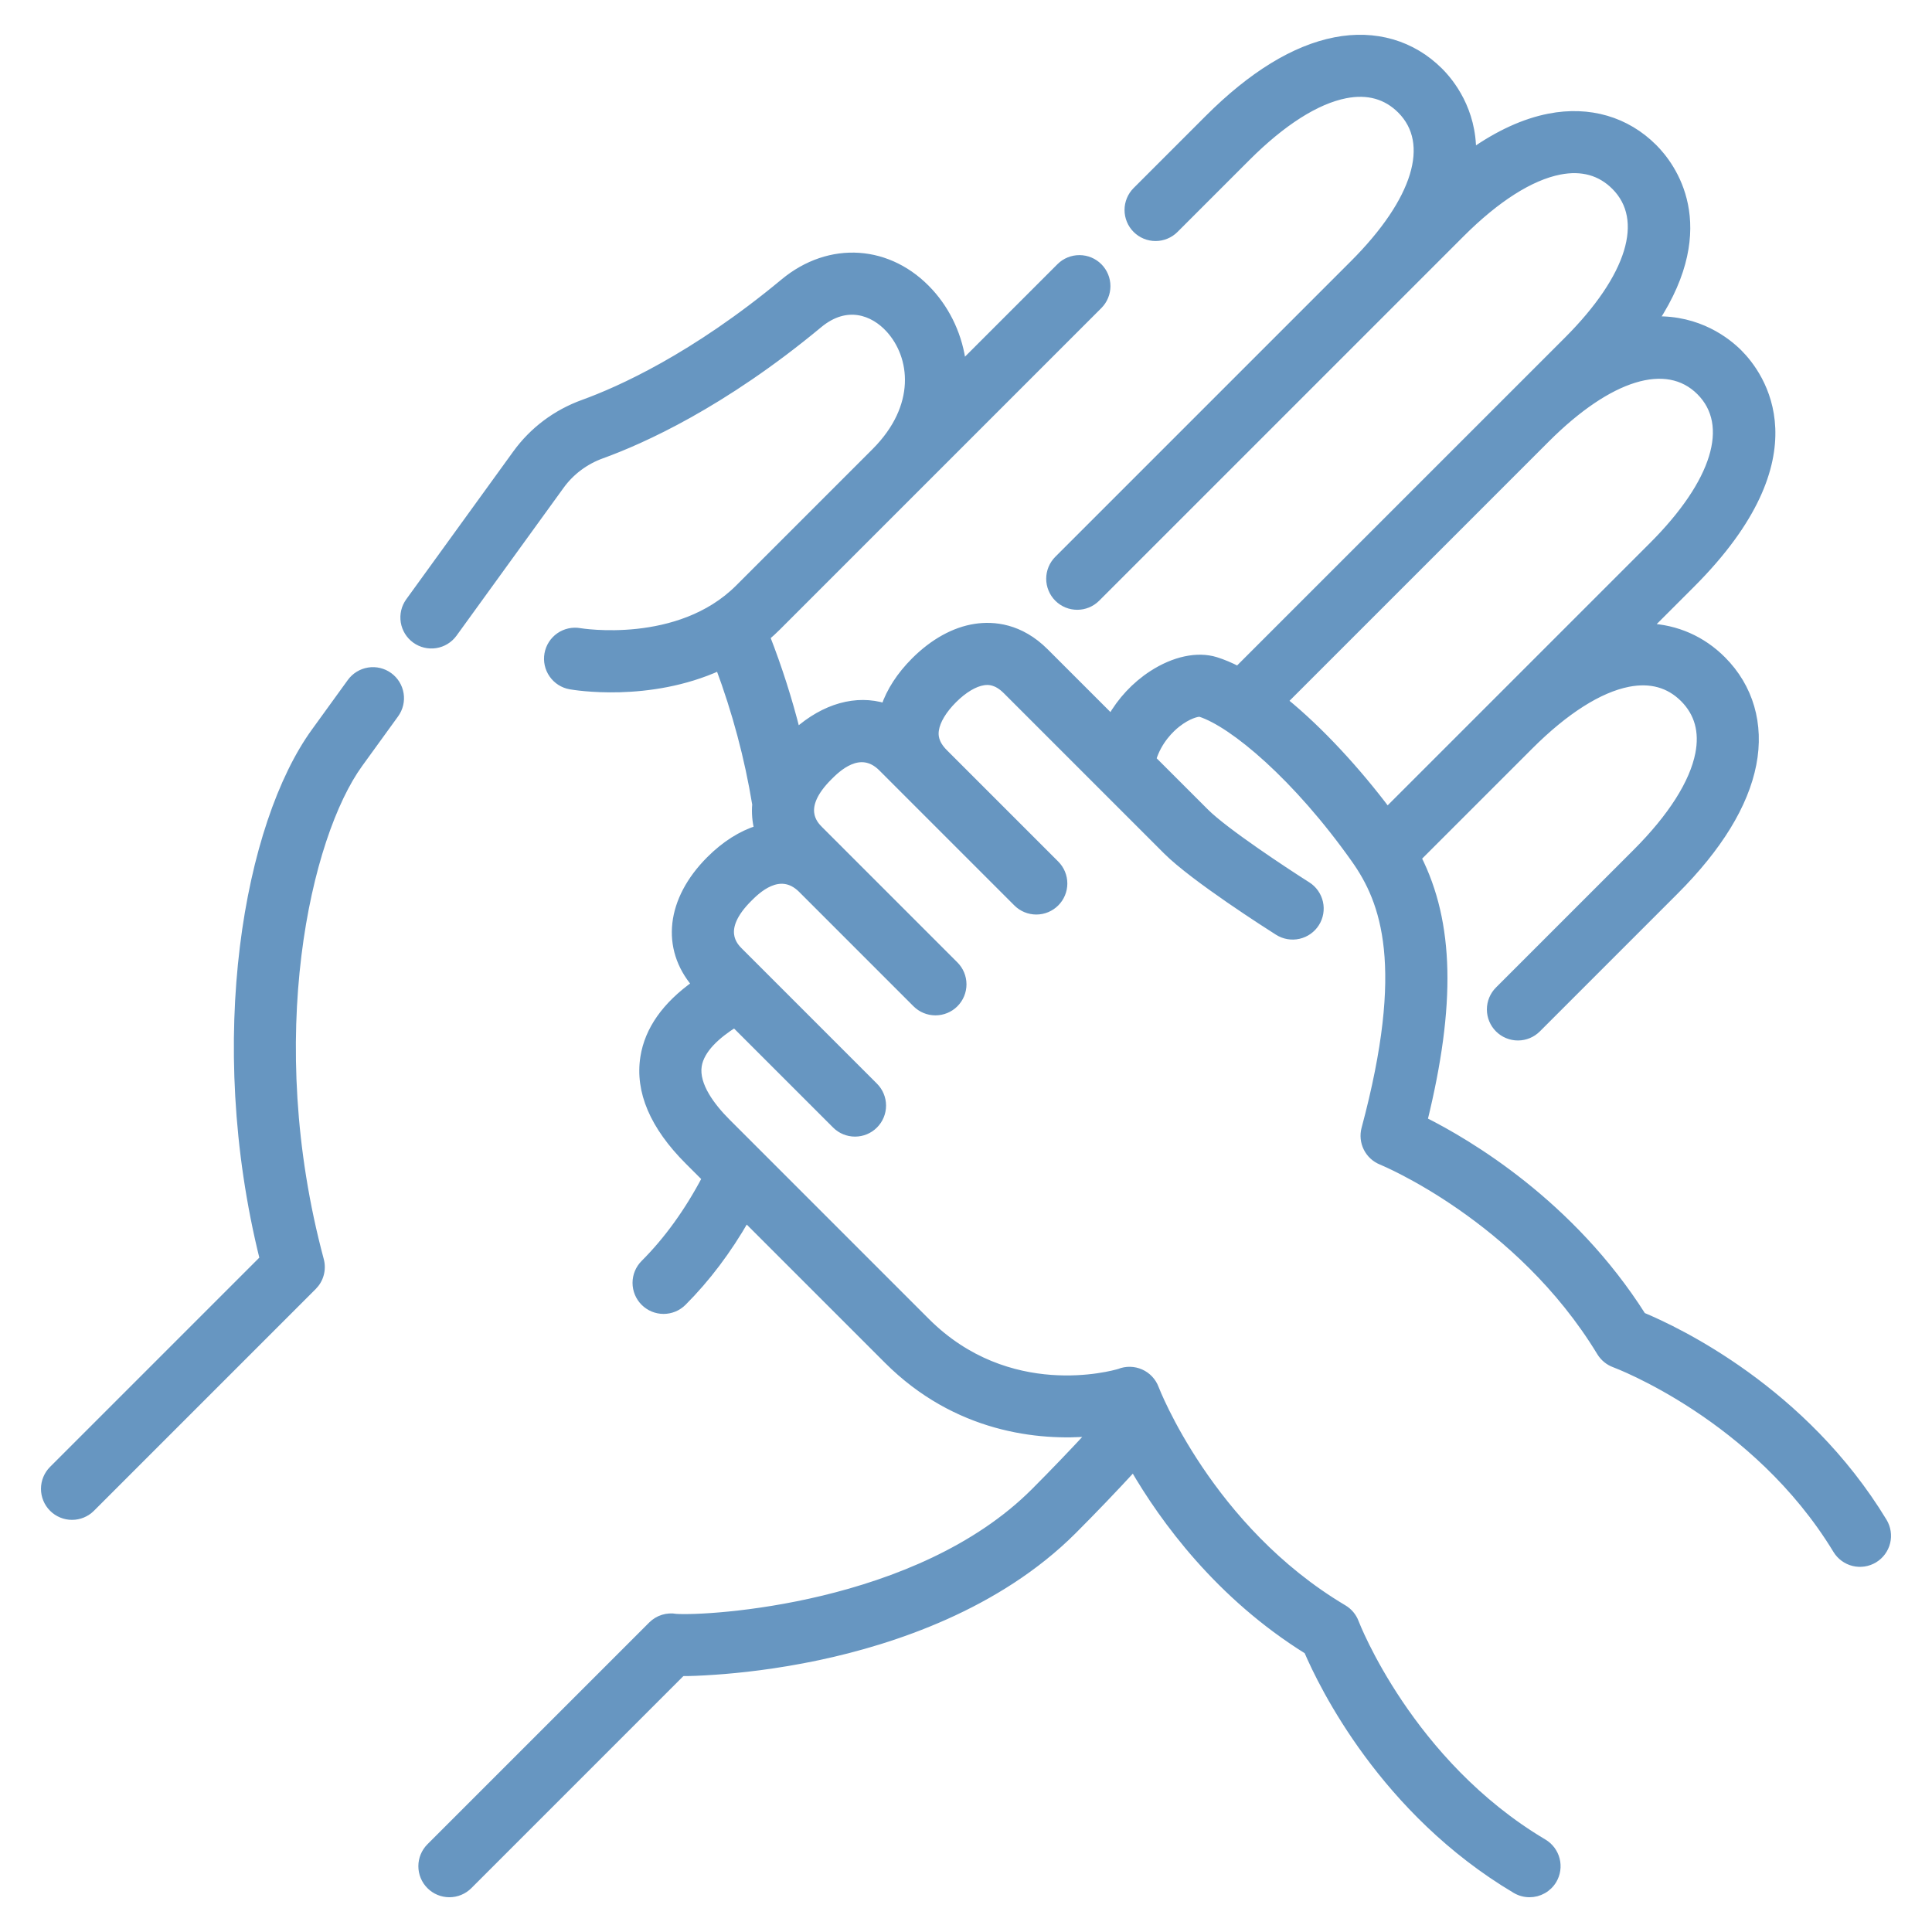
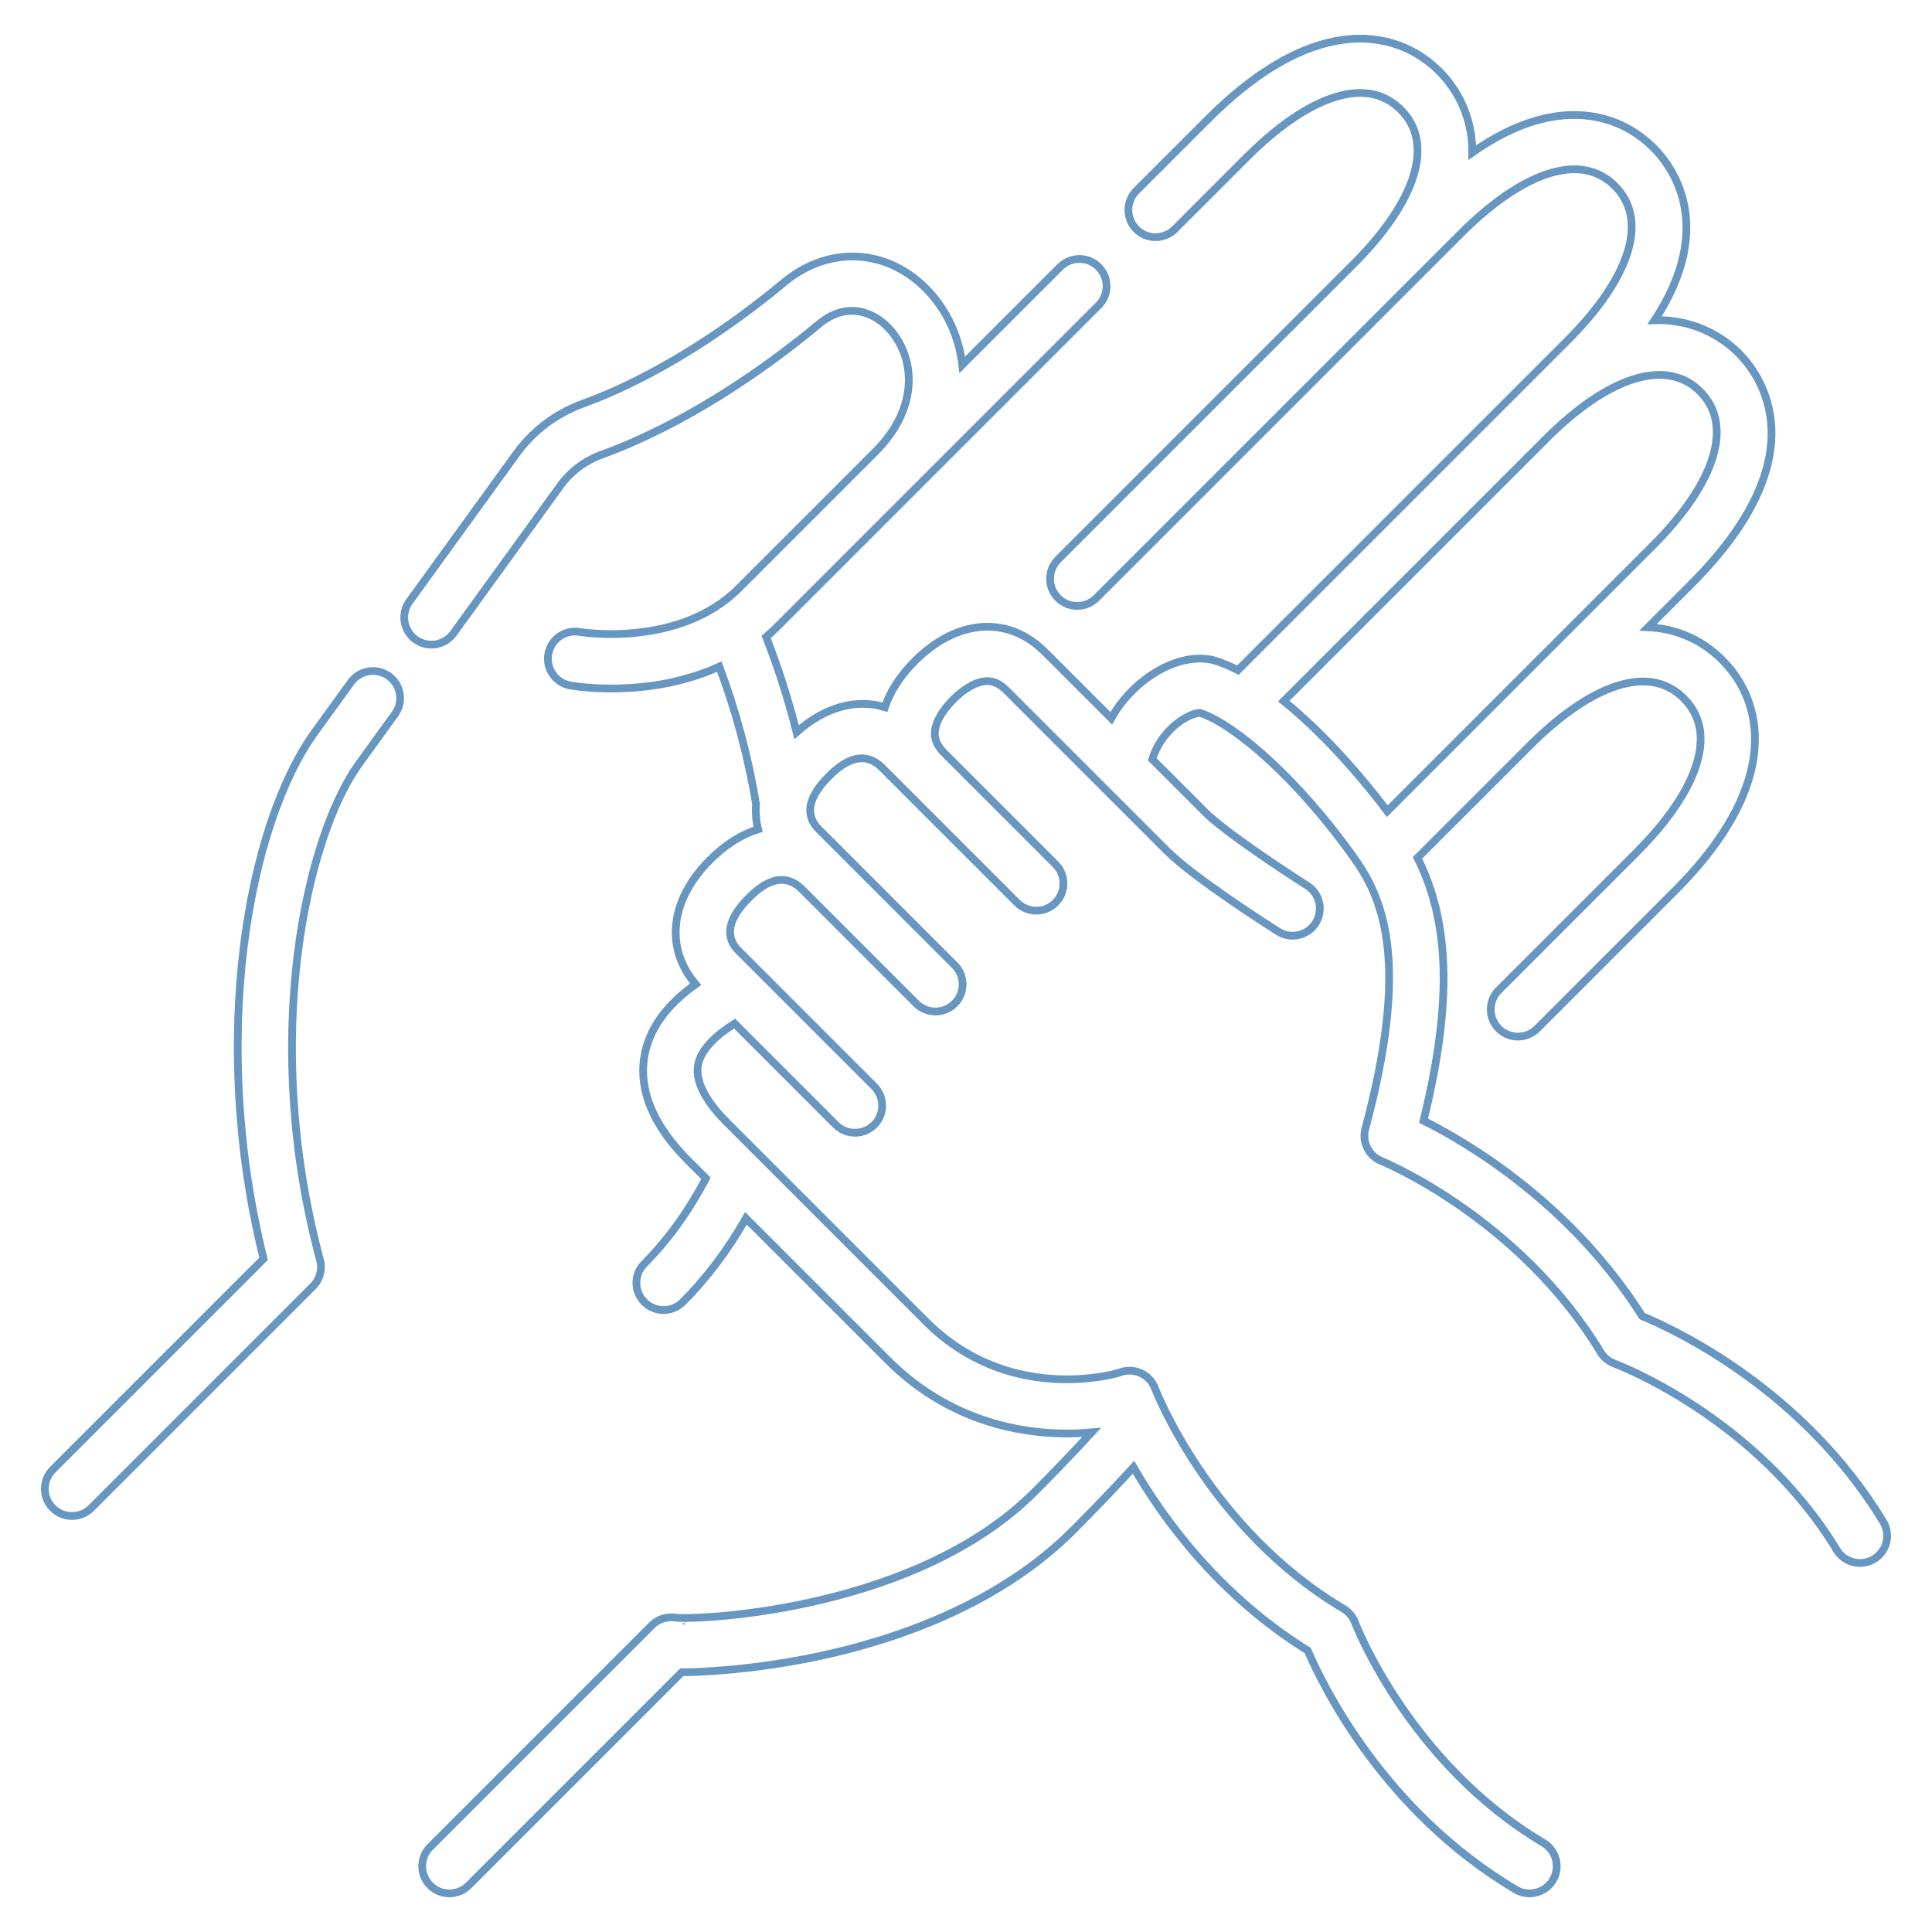
<svg xmlns="http://www.w3.org/2000/svg" width="100" height="100" viewBox="0 0 100 100" fill="none">
-   <path d="M79.168 98.001C78.915 98.001 78.668 97.933 78.451 97.804C71.619 93.747 68.464 87.242 67.689 85.433C63.106 82.586 60.238 78.654 58.67 75.944C57.649 77.054 56.605 78.144 55.539 79.212C51.631 83.12 46.215 84.914 42.36 85.732C40.143 86.202 38.231 86.4 37.018 86.483C36.252 86.536 35.7 86.558 35.289 86.554L24.255 97.589C23.991 97.853 23.633 98.001 23.26 98.001C22.887 98.001 22.529 97.853 22.266 97.589C22.002 97.325 21.854 96.968 21.854 96.595C21.854 96.222 22.002 95.864 22.266 95.6L33.744 84.122C33.904 83.962 34.101 83.842 34.318 83.774C34.535 83.707 34.765 83.692 34.988 83.733C36.621 83.847 47.518 83.256 53.55 77.223C54.556 76.215 55.542 75.188 56.507 74.141C53.785 74.386 49.511 73.961 45.945 70.395L38.61 63.06C37.663 64.715 36.567 66.169 35.341 67.396C35.21 67.526 35.055 67.63 34.885 67.701C34.714 67.771 34.531 67.808 34.346 67.808C34.162 67.808 33.979 67.771 33.808 67.701C33.638 67.63 33.483 67.526 33.352 67.396C33.088 67.132 32.94 66.774 32.94 66.401C32.94 66.028 33.088 65.671 33.352 65.407C34.563 64.196 35.633 62.712 36.539 60.989L35.632 60.083C33.836 58.286 33.066 56.482 33.345 54.722C33.569 53.307 34.462 52.042 36.008 50.944C34.404 49.068 34.676 46.58 36.753 44.503C37.541 43.715 38.389 43.187 39.239 42.922C39.133 42.501 39.098 42.064 39.135 41.631C38.739 39.219 38.1 36.828 37.232 34.504C33.575 36.17 29.726 35.517 29.52 35.481C29.152 35.416 28.826 35.207 28.612 34.901C28.398 34.596 28.315 34.218 28.38 33.85C28.445 33.483 28.654 33.157 28.959 32.943C29.265 32.73 29.643 32.646 30.01 32.711C30.061 32.72 35.136 33.555 38.244 30.448L45.303 23.389C47.651 21.04 47.33 18.444 46.037 17.026C45.214 16.123 43.819 15.584 42.376 16.783C37.386 20.927 33.199 22.79 31.148 23.532C30.279 23.846 29.54 24.399 29.009 25.132L23.462 32.793C23.242 33.092 22.913 33.292 22.546 33.349C22.18 33.406 21.805 33.316 21.505 33.099C21.204 32.881 21.002 32.553 20.942 32.187C20.882 31.821 20.969 31.446 21.184 31.144L26.731 23.483C27.594 22.291 28.79 21.394 30.192 20.887C32.07 20.207 35.918 18.49 40.579 14.619C42.949 12.652 46.048 12.862 48.116 15.131C49.029 16.133 49.641 17.445 49.807 18.884L54.879 13.812C55.143 13.55 55.501 13.404 55.872 13.405C56.244 13.405 56.601 13.553 56.864 13.816C57.127 14.079 57.275 14.436 57.276 14.808C57.276 15.18 57.13 15.537 56.868 15.801L40.233 32.436C40.048 32.621 39.855 32.799 39.656 32.969C40.284 34.577 40.81 36.224 41.23 37.898C42.696 36.592 44.333 36.152 45.801 36.602C46.08 35.776 46.606 34.964 47.349 34.22C48.319 33.251 49.404 32.651 50.487 32.487C51.413 32.347 52.791 32.453 54.09 33.753L57.516 37.178C58.028 36.273 58.755 35.486 59.638 34.91C60.779 34.168 61.979 33.912 62.931 34.208C63.299 34.323 63.681 34.485 64.072 34.687L81.141 17.619C84.409 14.35 85.326 11.366 83.596 9.635C82.843 8.882 81.877 8.614 80.727 8.839C79.213 9.134 77.445 10.258 75.613 12.09L72.046 15.657L56.752 30.951C56.203 31.5 55.312 31.5 54.763 30.951C54.633 30.82 54.529 30.666 54.459 30.495C54.388 30.324 54.351 30.141 54.351 29.957C54.351 29.772 54.388 29.589 54.458 29.419C54.529 29.248 54.633 29.093 54.763 28.962L70.072 13.653C73.329 10.391 74.241 7.413 72.513 5.685C71.76 4.932 70.795 4.663 69.644 4.888C68.13 5.183 66.362 6.308 64.53 8.14L60.806 11.864C60.676 11.994 60.521 12.098 60.35 12.168C60.179 12.239 59.997 12.276 59.812 12.276C59.627 12.276 59.444 12.239 59.274 12.169C59.103 12.098 58.948 11.994 58.818 11.864C58.687 11.733 58.583 11.578 58.513 11.408C58.442 11.237 58.406 11.054 58.406 10.869C58.405 10.685 58.442 10.502 58.513 10.331C58.583 10.161 58.687 10.005 58.817 9.875L62.541 6.151C64.802 3.889 67.011 2.536 69.106 2.128C71.171 1.725 73.088 2.282 74.502 3.696C75.087 4.282 76.226 5.707 76.205 7.898C77.567 6.939 78.9 6.329 80.189 6.078C82.254 5.676 84.171 6.233 85.585 7.647C86.52 8.582 88.865 11.659 85.647 16.575C87.921 16.506 89.391 17.678 89.99 18.276C91.105 19.391 94.222 23.549 87.534 30.237L85.303 32.468C86.763 32.531 88.09 33.108 89.14 34.159C90.554 35.573 91.112 37.489 90.709 39.555C90.3 41.649 88.947 43.858 86.685 46.119L79.562 53.243C79.298 53.507 78.941 53.655 78.568 53.655C78.195 53.655 77.837 53.507 77.573 53.243C77.309 52.979 77.161 52.621 77.161 52.248C77.161 51.876 77.309 51.518 77.573 51.254L84.696 44.131C86.529 42.298 87.653 40.53 87.948 39.017C88.172 37.866 87.905 36.901 87.152 36.148C86.398 35.395 85.433 35.127 84.282 35.351C82.769 35.646 81.001 36.77 79.168 38.603L79.16 38.611L73.368 44.402C75.069 47.778 75.155 52.006 73.681 58.005C75.989 59.161 81.311 62.298 85.001 68.124C86.817 68.88 93.352 71.972 97.475 78.764C97.668 79.083 97.727 79.466 97.639 79.828C97.55 80.19 97.321 80.502 97.002 80.696C96.683 80.889 96.301 80.948 95.938 80.86C95.576 80.771 95.264 80.542 95.07 80.223C90.877 73.315 83.642 70.608 83.57 70.582C83.269 70.472 83.015 70.263 82.848 69.99C78.62 63.023 71.572 60.121 71.502 60.092C71.183 59.964 70.922 59.723 70.769 59.416C70.616 59.108 70.58 58.755 70.669 58.424C72.93 49.995 71.672 46.648 70.144 44.486C67.132 40.223 63.831 37.449 62.114 36.9C61.963 36.888 61.483 37.008 60.921 37.449C60.61 37.693 59.942 38.31 59.641 39.304L59.645 39.308L62.383 42.045C63.394 43.056 66.535 45.126 67.66 45.838C67.975 46.037 68.198 46.354 68.28 46.718C68.362 47.082 68.296 47.463 68.097 47.778C67.897 48.093 67.581 48.316 67.217 48.398C66.853 48.48 66.471 48.414 66.156 48.215C65.715 47.936 61.808 45.448 60.394 44.034L57.13 40.77L57.114 40.754L52.102 35.742C51.593 35.233 51.177 35.228 50.909 35.269C50.43 35.341 49.873 35.675 49.339 36.209C48.804 36.744 48.47 37.301 48.398 37.78C48.357 38.048 48.362 38.464 48.871 38.973L54.633 44.735C54.897 44.999 55.045 45.357 55.045 45.73C55.045 46.102 54.897 46.46 54.633 46.724C54.369 46.988 54.012 47.136 53.639 47.136C53.266 47.136 52.908 46.988 52.644 46.724L46.882 40.962L45.653 39.732C44.504 38.584 43.288 39.8 42.889 40.199C41.273 41.815 42.138 42.679 42.421 42.963L43.476 44.017L43.495 44.036L43.504 44.046L49.413 49.955C49.677 50.219 49.825 50.576 49.825 50.949C49.825 51.322 49.677 51.68 49.413 51.944C49.15 52.207 48.792 52.355 48.419 52.355C48.046 52.355 47.688 52.207 47.425 51.944L41.496 46.014C40.351 44.884 39.141 46.094 38.742 46.492C37.127 48.108 37.991 48.972 38.275 49.256L39.233 50.213C39.249 50.229 39.264 50.244 39.28 50.26L45.25 56.231C45.514 56.495 45.662 56.852 45.662 57.225C45.662 57.598 45.514 57.956 45.25 58.219C44.987 58.483 44.629 58.631 44.256 58.631C43.883 58.631 43.525 58.483 43.262 58.219L38.022 52.98C37.11 53.553 36.26 54.304 36.123 55.162C35.961 56.185 36.849 57.321 37.622 58.094L47.934 68.407C52.194 72.666 57.587 71.153 57.942 71.046C58.116 70.976 58.303 70.942 58.49 70.945C58.678 70.949 58.862 70.99 59.034 71.066C59.205 71.141 59.36 71.251 59.488 71.387C59.617 71.524 59.717 71.685 59.782 71.86C59.809 71.93 62.586 79.138 69.535 83.264C69.811 83.428 70.023 83.681 70.135 83.982C70.161 84.052 72.939 91.26 79.888 95.386C80.046 95.48 80.185 95.605 80.296 95.753C80.406 95.901 80.487 96.069 80.532 96.248C80.578 96.427 80.588 96.613 80.561 96.796C80.535 96.979 80.473 97.154 80.379 97.313C80.254 97.523 80.076 97.697 79.864 97.817C79.652 97.938 79.412 98.001 79.168 98.001ZM35.468 83.915C35.469 83.915 35.47 83.915 35.471 83.916L35.468 83.915ZM66.448 36.288C68.337 37.821 70.256 39.93 71.804 41.988L85.545 28.247C88.813 24.979 89.731 21.995 88 20.264C86.27 18.533 83.285 19.451 80.017 22.719L80.008 22.728L66.448 36.288ZM3.727 78.468C3.543 78.468 3.36 78.432 3.189 78.361C3.018 78.29 2.863 78.187 2.733 78.056C2.469 77.792 2.321 77.435 2.321 77.062C2.321 76.689 2.469 76.331 2.733 76.067L13.643 65.157C10.805 53.738 12.852 42.65 16.304 37.883L18.165 35.313C18.384 35.011 18.714 34.808 19.082 34.749C19.45 34.69 19.827 34.78 20.129 34.999C20.431 35.217 20.634 35.547 20.693 35.916C20.752 36.284 20.662 36.66 20.443 36.962L18.582 39.532C15.883 43.259 13.473 53.693 16.564 65.219C16.628 65.458 16.628 65.709 16.564 65.948C16.5 66.186 16.374 66.404 16.2 66.578L4.722 78.056C4.591 78.187 4.436 78.29 4.266 78.361C4.095 78.432 3.912 78.468 3.727 78.468Z" fill="#6796C1" />
  <path d="M35.466 83.913L35.468 83.914M35.464 83.912L35.465 83.912M57.73 71.151L57.728 71.152M57.733 71.15L57.732 71.15M62.123 36.9H62.124M79.168 98.001C78.915 98.001 78.668 97.933 78.451 97.804C71.619 93.747 68.464 87.242 67.689 85.433C63.106 82.586 60.238 78.654 58.67 75.944C57.649 77.054 56.605 78.144 55.539 79.212C51.631 83.12 46.215 84.914 42.36 85.732C40.143 86.202 38.231 86.4 37.018 86.483C36.252 86.536 35.7 86.558 35.289 86.554L24.255 97.589C23.991 97.853 23.633 98.001 23.26 98.001C22.887 98.001 22.529 97.853 22.266 97.589C22.002 97.325 21.854 96.968 21.854 96.595C21.854 96.222 22.002 95.864 22.266 95.6L33.744 84.122C33.904 83.962 34.101 83.842 34.318 83.774C34.535 83.707 34.765 83.692 34.988 83.733C36.621 83.847 47.518 83.256 53.55 77.223C54.556 76.215 55.542 75.188 56.507 74.141C53.785 74.386 49.511 73.961 45.945 70.395L38.61 63.06C37.663 64.715 36.567 66.169 35.341 67.396C35.21 67.526 35.055 67.63 34.885 67.701C34.714 67.771 34.531 67.808 34.346 67.808C34.162 67.808 33.979 67.771 33.808 67.701C33.638 67.63 33.483 67.526 33.352 67.396C33.088 67.132 32.94 66.774 32.94 66.401C32.94 66.028 33.088 65.671 33.352 65.407C34.563 64.196 35.633 62.712 36.539 60.989L35.632 60.083C33.836 58.286 33.066 56.482 33.345 54.722C33.569 53.307 34.462 52.042 36.008 50.944C34.404 49.068 34.676 46.58 36.753 44.503C37.541 43.715 38.389 43.187 39.239 42.922C39.133 42.501 39.098 42.064 39.135 41.631C38.739 39.219 38.1 36.828 37.232 34.504C33.575 36.17 29.726 35.517 29.52 35.481C29.152 35.416 28.826 35.207 28.612 34.901C28.398 34.596 28.315 34.218 28.38 33.85C28.445 33.483 28.654 33.157 28.959 32.943C29.265 32.73 29.643 32.646 30.01 32.711C30.061 32.72 35.136 33.555 38.244 30.448L45.303 23.389C47.651 21.04 47.33 18.444 46.037 17.026C45.214 16.123 43.819 15.584 42.376 16.783C37.386 20.927 33.199 22.79 31.148 23.532C30.279 23.846 29.54 24.399 29.009 25.132L23.462 32.793C23.242 33.092 22.913 33.292 22.546 33.349C22.18 33.406 21.805 33.316 21.505 33.099C21.204 32.881 21.002 32.553 20.942 32.187C20.882 31.821 20.969 31.446 21.184 31.144L26.731 23.483C27.594 22.291 28.79 21.394 30.192 20.887C32.07 20.207 35.918 18.49 40.579 14.619C42.949 12.652 46.048 12.862 48.116 15.131C49.029 16.133 49.641 17.445 49.807 18.884L54.879 13.812C55.143 13.55 55.501 13.404 55.872 13.405C56.244 13.405 56.601 13.553 56.864 13.816C57.127 14.079 57.275 14.436 57.276 14.808C57.276 15.18 57.13 15.537 56.868 15.801L40.233 32.436C40.048 32.621 39.855 32.799 39.656 32.969C40.284 34.577 40.81 36.224 41.23 37.898C42.696 36.592 44.333 36.152 45.801 36.602C46.08 35.776 46.606 34.964 47.349 34.22C48.319 33.251 49.404 32.651 50.487 32.487C51.413 32.347 52.791 32.453 54.09 33.753L57.516 37.178C58.028 36.273 58.755 35.486 59.638 34.91C60.779 34.168 61.979 33.912 62.931 34.208C63.299 34.323 63.681 34.485 64.072 34.687L81.141 17.619C84.409 14.35 85.326 11.366 83.596 9.635C82.843 8.882 81.877 8.614 80.727 8.839C79.213 9.134 77.445 10.258 75.613 12.09L72.046 15.657L56.752 30.951C56.203 31.5 55.312 31.5 54.763 30.951C54.633 30.82 54.529 30.666 54.459 30.495C54.388 30.324 54.351 30.141 54.351 29.957C54.351 29.772 54.388 29.589 54.458 29.419C54.529 29.248 54.633 29.093 54.763 28.962L70.072 13.653C73.329 10.391 74.241 7.413 72.513 5.685C71.76 4.932 70.795 4.663 69.644 4.888C68.13 5.183 66.362 6.308 64.53 8.14L60.806 11.864C60.676 11.994 60.521 12.098 60.35 12.168C60.179 12.239 59.997 12.276 59.812 12.276C59.627 12.276 59.444 12.239 59.274 12.169C59.103 12.098 58.948 11.994 58.818 11.864C58.687 11.733 58.583 11.578 58.513 11.408C58.442 11.237 58.406 11.054 58.406 10.869C58.405 10.685 58.442 10.502 58.513 10.331C58.583 10.161 58.687 10.005 58.817 9.875L62.541 6.151C64.802 3.889 67.011 2.536 69.106 2.128C71.171 1.725 73.088 2.282 74.502 3.696C75.087 4.282 76.226 5.707 76.205 7.898C77.567 6.939 78.9 6.329 80.189 6.078C82.254 5.676 84.171 6.233 85.585 7.647C86.52 8.582 88.865 11.659 85.647 16.575C87.921 16.506 89.391 17.678 89.99 18.276C91.105 19.391 94.222 23.549 87.534 30.237L85.303 32.468C86.763 32.531 88.09 33.108 89.14 34.159C90.554 35.573 91.112 37.489 90.709 39.555C90.3 41.649 88.947 43.858 86.685 46.119L79.562 53.243C79.298 53.507 78.941 53.655 78.568 53.655C78.195 53.655 77.837 53.507 77.573 53.243C77.309 52.979 77.161 52.621 77.161 52.248C77.161 51.876 77.309 51.518 77.573 51.254L84.696 44.131C86.529 42.298 87.653 40.53 87.948 39.017C88.172 37.866 87.905 36.901 87.152 36.148C86.398 35.395 85.433 35.127 84.282 35.351C82.769 35.646 81.001 36.77 79.168 38.603L79.16 38.611L73.368 44.402C75.069 47.778 75.155 52.006 73.681 58.005C75.989 59.161 81.311 62.298 85.001 68.124C86.817 68.88 93.352 71.972 97.475 78.764C97.668 79.083 97.727 79.466 97.639 79.828C97.55 80.19 97.321 80.502 97.002 80.696C96.683 80.889 96.301 80.948 95.938 80.86C95.576 80.771 95.264 80.542 95.07 80.223C90.877 73.315 83.642 70.608 83.57 70.582C83.269 70.472 83.015 70.263 82.848 69.99C78.62 63.023 71.572 60.121 71.502 60.092C71.183 59.964 70.922 59.723 70.769 59.416C70.616 59.108 70.58 58.755 70.669 58.424C72.93 49.995 71.672 46.648 70.144 44.486C67.132 40.223 63.831 37.449 62.114 36.9C61.963 36.888 61.483 37.008 60.921 37.449C60.61 37.693 59.942 38.31 59.641 39.304L59.645 39.308L62.383 42.045C63.394 43.056 66.535 45.126 67.66 45.838C67.975 46.037 68.198 46.354 68.28 46.718C68.362 47.082 68.296 47.463 68.097 47.778C67.897 48.093 67.581 48.316 67.217 48.398C66.853 48.48 66.471 48.414 66.156 48.215C65.715 47.936 61.808 45.448 60.394 44.034L57.13 40.77L57.114 40.754L52.102 35.742C51.593 35.233 51.177 35.228 50.909 35.269C50.43 35.341 49.873 35.675 49.339 36.209C48.804 36.744 48.47 37.301 48.398 37.78C48.357 38.048 48.362 38.464 48.871 38.973L54.633 44.735C54.897 44.999 55.045 45.357 55.045 45.73C55.045 46.102 54.897 46.46 54.633 46.724C54.369 46.988 54.012 47.136 53.639 47.136C53.266 47.136 52.908 46.988 52.644 46.724L46.882 40.962L45.653 39.732C44.504 38.584 43.288 39.8 42.889 40.199C41.273 41.815 42.138 42.679 42.421 42.963L43.476 44.017L43.495 44.036L43.504 44.046L49.413 49.955C49.677 50.219 49.825 50.576 49.825 50.949C49.825 51.322 49.677 51.68 49.413 51.944C49.15 52.207 48.792 52.355 48.419 52.355C48.046 52.355 47.688 52.207 47.425 51.944L41.496 46.014C40.351 44.884 39.141 46.094 38.742 46.492C37.127 48.108 37.991 48.972 38.275 49.256L39.233 50.213C39.249 50.229 39.264 50.244 39.28 50.26L45.25 56.231C45.514 56.495 45.662 56.852 45.662 57.225C45.662 57.598 45.514 57.956 45.25 58.219C44.987 58.483 44.629 58.631 44.256 58.631C43.883 58.631 43.525 58.483 43.262 58.219L38.022 52.98C37.11 53.553 36.26 54.304 36.123 55.162C35.961 56.185 36.849 57.321 37.622 58.094L47.934 68.407C52.194 72.666 57.587 71.153 57.942 71.046C58.116 70.976 58.303 70.942 58.49 70.945C58.678 70.949 58.862 70.99 59.034 71.066C59.205 71.141 59.36 71.251 59.488 71.387C59.617 71.524 59.717 71.685 59.782 71.86C59.809 71.93 62.586 79.138 69.535 83.264C69.811 83.428 70.023 83.681 70.135 83.982C70.161 84.052 72.939 91.26 79.888 95.386C80.046 95.48 80.185 95.605 80.296 95.753C80.406 95.901 80.487 96.069 80.532 96.248C80.578 96.427 80.588 96.613 80.561 96.796C80.535 96.979 80.473 97.154 80.379 97.313C80.254 97.523 80.076 97.697 79.864 97.817C79.652 97.938 79.412 98.001 79.168 98.001ZM35.468 83.915C35.469 83.915 35.47 83.915 35.471 83.916L35.468 83.915ZM66.448 36.288C68.337 37.821 70.256 39.93 71.804 41.988L85.545 28.247C88.813 24.979 89.731 21.995 88 20.264C86.27 18.533 83.285 19.451 80.017 22.719L80.008 22.728L66.448 36.288ZM3.727 78.468C3.543 78.468 3.36 78.432 3.189 78.361C3.018 78.29 2.863 78.187 2.733 78.056C2.469 77.792 2.321 77.435 2.321 77.062C2.321 76.689 2.469 76.331 2.733 76.067L13.643 65.157C10.805 53.738 12.852 42.65 16.304 37.883L18.165 35.313C18.384 35.011 18.714 34.808 19.082 34.749C19.45 34.69 19.827 34.78 20.129 34.999C20.431 35.217 20.634 35.547 20.693 35.916C20.752 36.284 20.662 36.66 20.443 36.962L18.582 39.532C15.883 43.259 13.473 53.693 16.564 65.219C16.628 65.458 16.628 65.709 16.564 65.948C16.5 66.186 16.374 66.404 16.2 66.578L4.722 78.056C4.591 78.187 4.436 78.29 4.266 78.361C4.095 78.432 3.912 78.468 3.727 78.468Z" stroke="#6796C1" stroke-width="0.4" />
</svg>